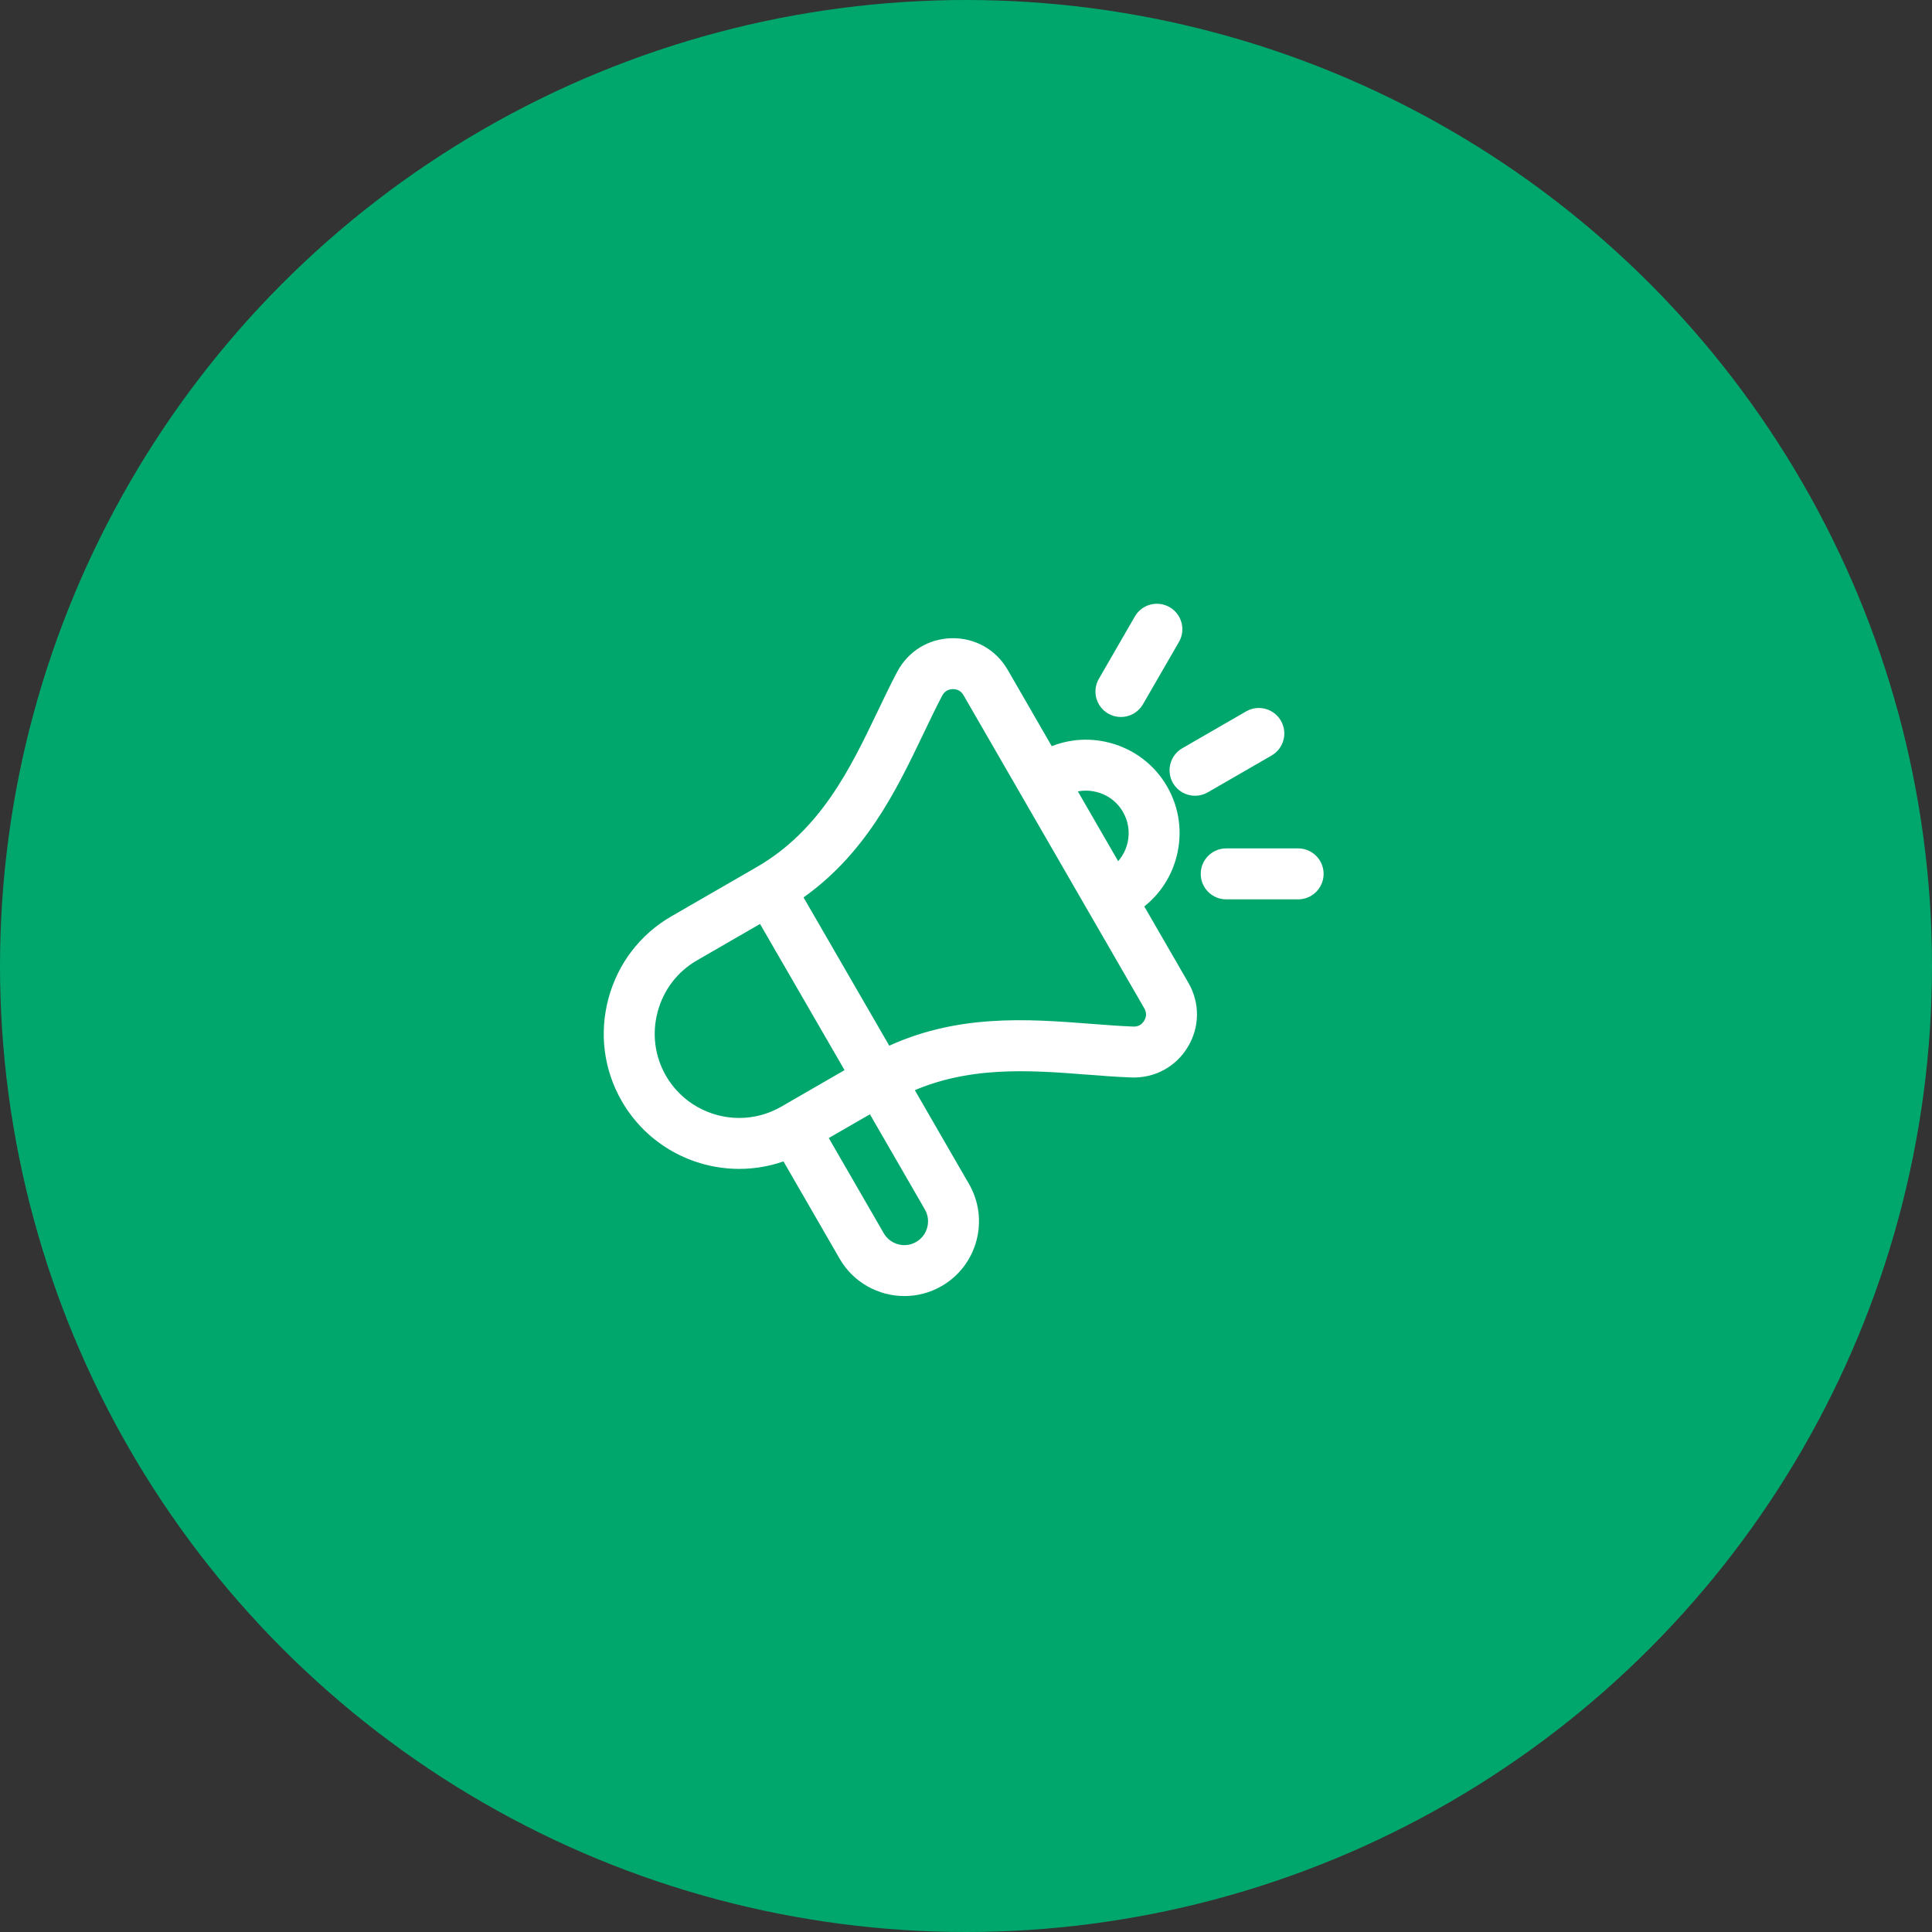
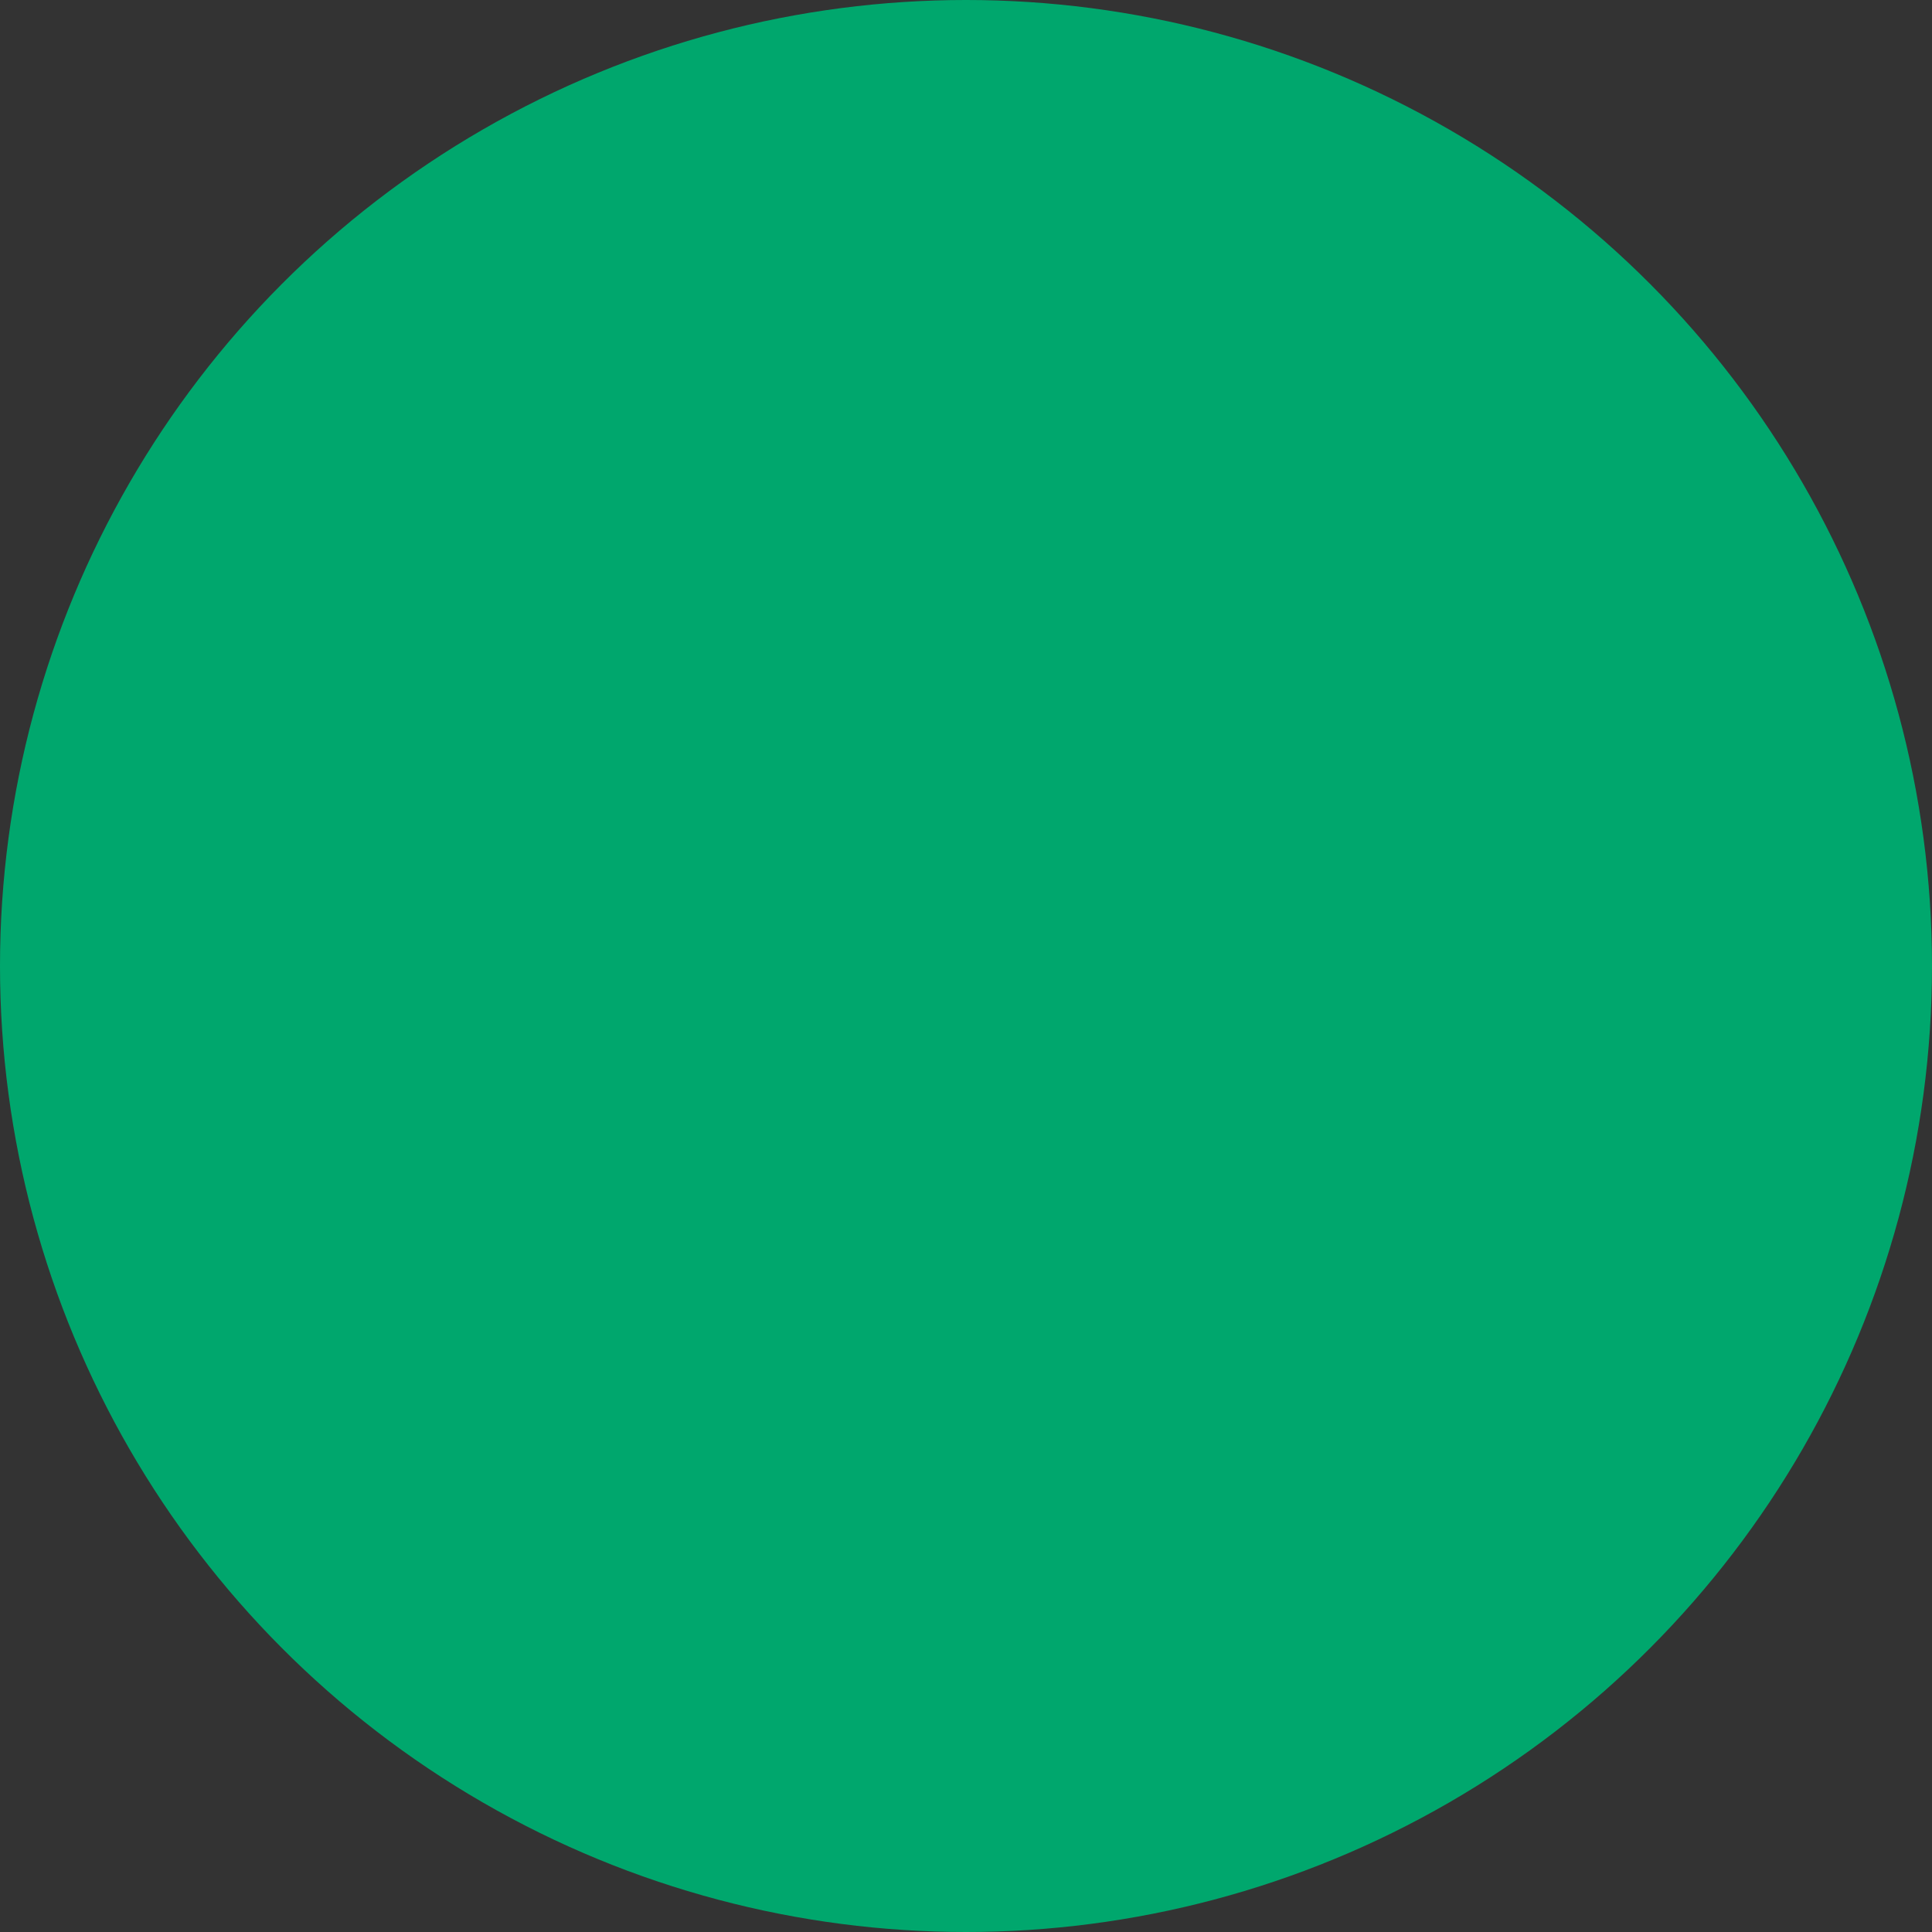
<svg xmlns="http://www.w3.org/2000/svg" width="60" height="60" viewBox="0 0 60 60" fill="none">
  <rect x="0" y="0" width="60" height="60" fill="#333333" stroke="none" />
  <circle cx="30" cy="30" r="30" fill="#00A76D" />
-   <path d="M35.208 28.081C35.741 27.724 36.123 27.192 36.291 26.563C36.475 25.876 36.382 25.161 36.028 24.549C35.675 23.936 35.102 23.498 34.415 23.314C33.786 23.145 33.135 23.21 32.559 23.493L31.077 20.925C30.761 20.378 30.194 20.06 29.565 20.07C28.934 20.082 28.381 20.422 28.085 20.98C27.878 21.371 27.683 21.778 27.477 22.209C26.636 23.966 25.683 25.956 23.623 27.146L20.975 28.674C20.064 29.2 19.411 30.053 19.137 31.076C18.863 32.099 19.002 33.163 19.528 34.075C20.26 35.342 21.591 36.051 22.959 36.051C23.457 36.051 23.961 35.956 24.442 35.76L26.293 38.966C26.675 39.629 27.372 40 28.088 40C28.439 40 28.794 39.911 29.119 39.723C29.596 39.448 29.938 39.001 30.082 38.466C30.225 37.931 30.152 37.374 29.877 36.896L28.056 33.742C29.973 32.831 31.985 32.985 33.777 33.124C34.254 33.161 34.704 33.196 35.148 33.212C35.778 33.234 36.349 32.926 36.675 32.385C37 31.844 37.006 31.195 36.691 30.648L35.208 28.081L35.208 28.081ZM34.135 24.359C34.542 24.468 34.882 24.727 35.091 25.09C35.495 25.789 35.299 26.671 34.665 27.141L33.102 24.433C33.426 24.292 33.786 24.265 34.135 24.359H34.135ZM22.957 34.969C21.964 34.969 20.997 34.454 20.465 33.534C20.084 32.873 19.983 32.099 20.183 31.356C20.382 30.613 20.855 29.993 21.516 29.611L23.695 28.353L26.57 33.325L24.388 34.585C23.937 34.845 23.444 34.969 22.957 34.969ZM29.037 38.186C28.968 38.442 28.805 38.655 28.578 38.786C28.107 39.059 27.502 38.896 27.229 38.425L25.397 35.251L27.108 34.264L28.94 37.437C29.071 37.664 29.105 37.93 29.037 38.186H29.037ZM35.748 31.827C35.625 32.032 35.426 32.14 35.187 32.131C34.766 32.115 34.326 32.081 33.861 32.045C31.905 31.894 29.707 31.725 27.516 32.8L24.623 27.796C26.653 26.435 27.606 24.446 28.453 22.677C28.654 22.256 28.844 21.858 29.041 21.486C29.153 21.275 29.346 21.157 29.585 21.152C29.589 21.152 29.594 21.152 29.598 21.152C29.831 21.152 30.023 21.263 30.14 21.466L35.754 31.19C35.873 31.396 35.871 31.623 35.748 31.827L35.748 31.827ZM34.343 21.206L35.46 19.271C35.609 19.012 35.94 18.923 36.199 19.073C36.457 19.222 36.546 19.553 36.397 19.811L35.279 21.747C35.179 21.92 34.998 22.017 34.81 22.017C34.719 22.017 34.626 21.994 34.541 21.945C34.282 21.795 34.193 21.464 34.343 21.206ZM39.365 23.247L37.383 24.391C37.298 24.44 37.205 24.463 37.113 24.463C36.926 24.463 36.744 24.366 36.644 24.193C36.495 23.934 36.584 23.603 36.842 23.454L38.824 22.31C39.083 22.16 39.414 22.249 39.563 22.508C39.712 22.767 39.624 23.097 39.365 23.247ZM40.856 27.139C40.856 27.438 40.614 27.68 40.315 27.68H38.081C37.782 27.68 37.54 27.438 37.54 27.139C37.54 26.84 37.782 26.598 38.081 26.598H40.315C40.614 26.598 40.856 26.84 40.856 27.139Z" fill="white" stroke="white" stroke-width="0.5" />
</svg>